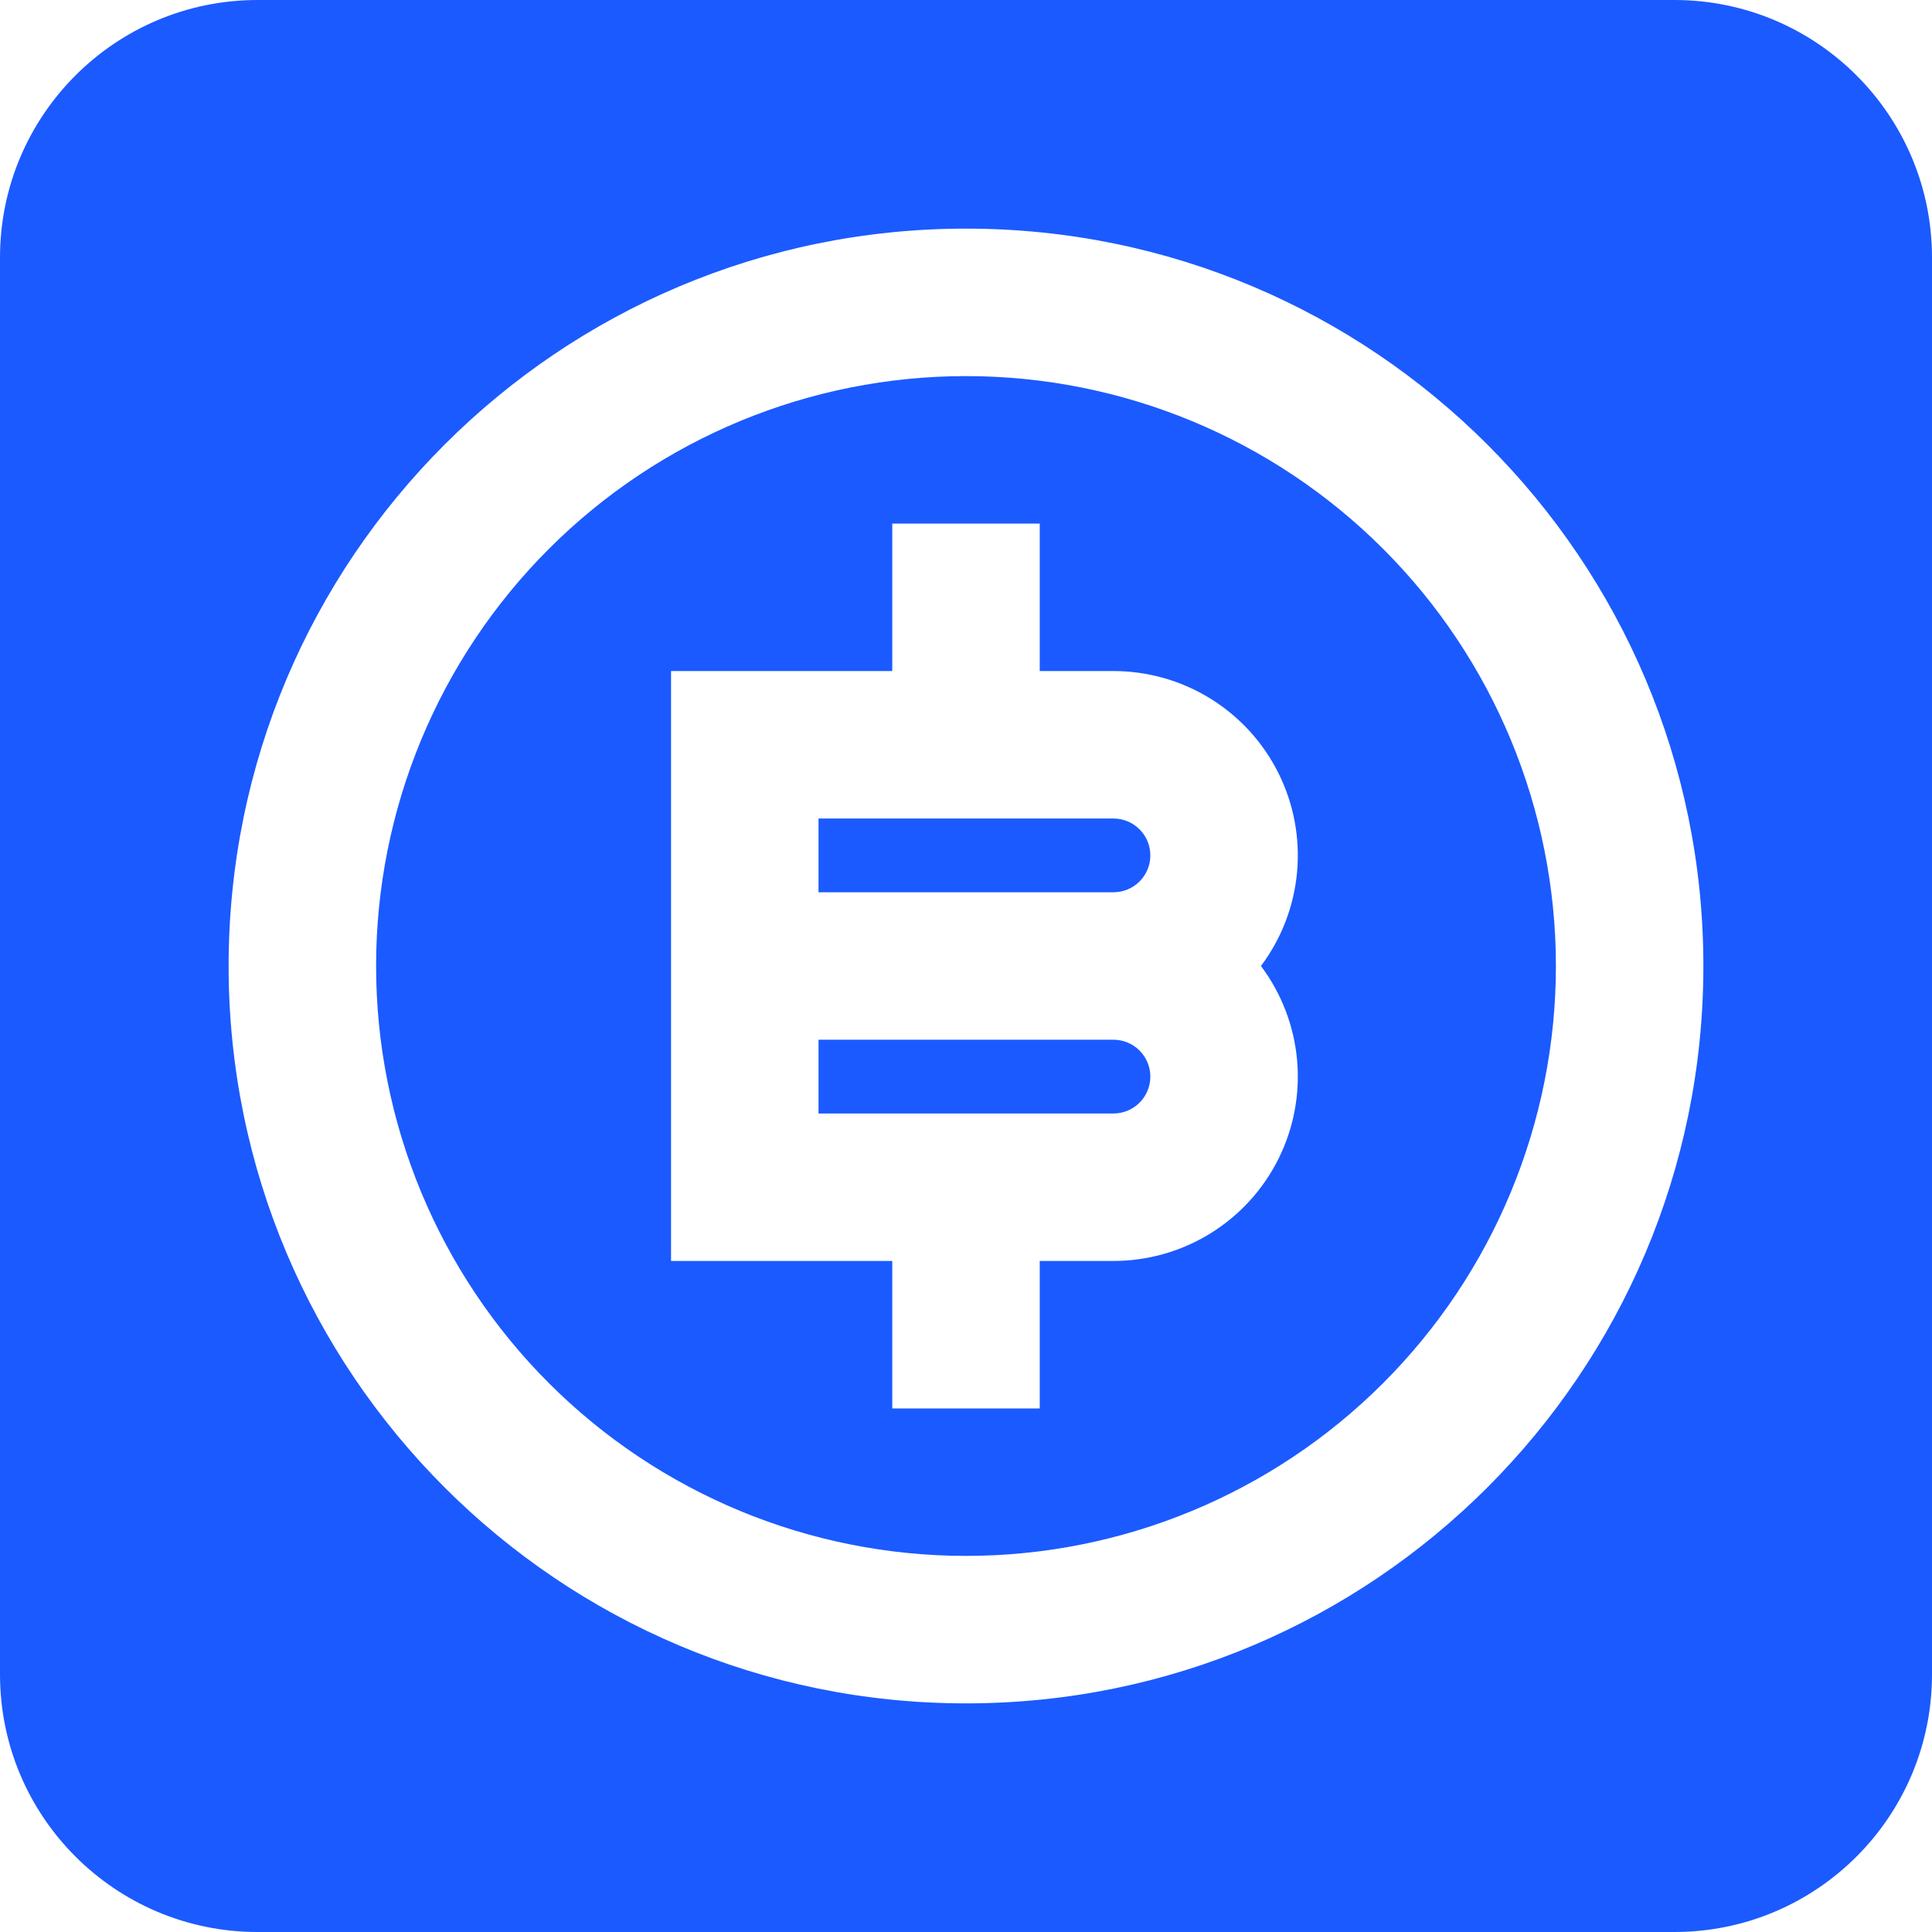
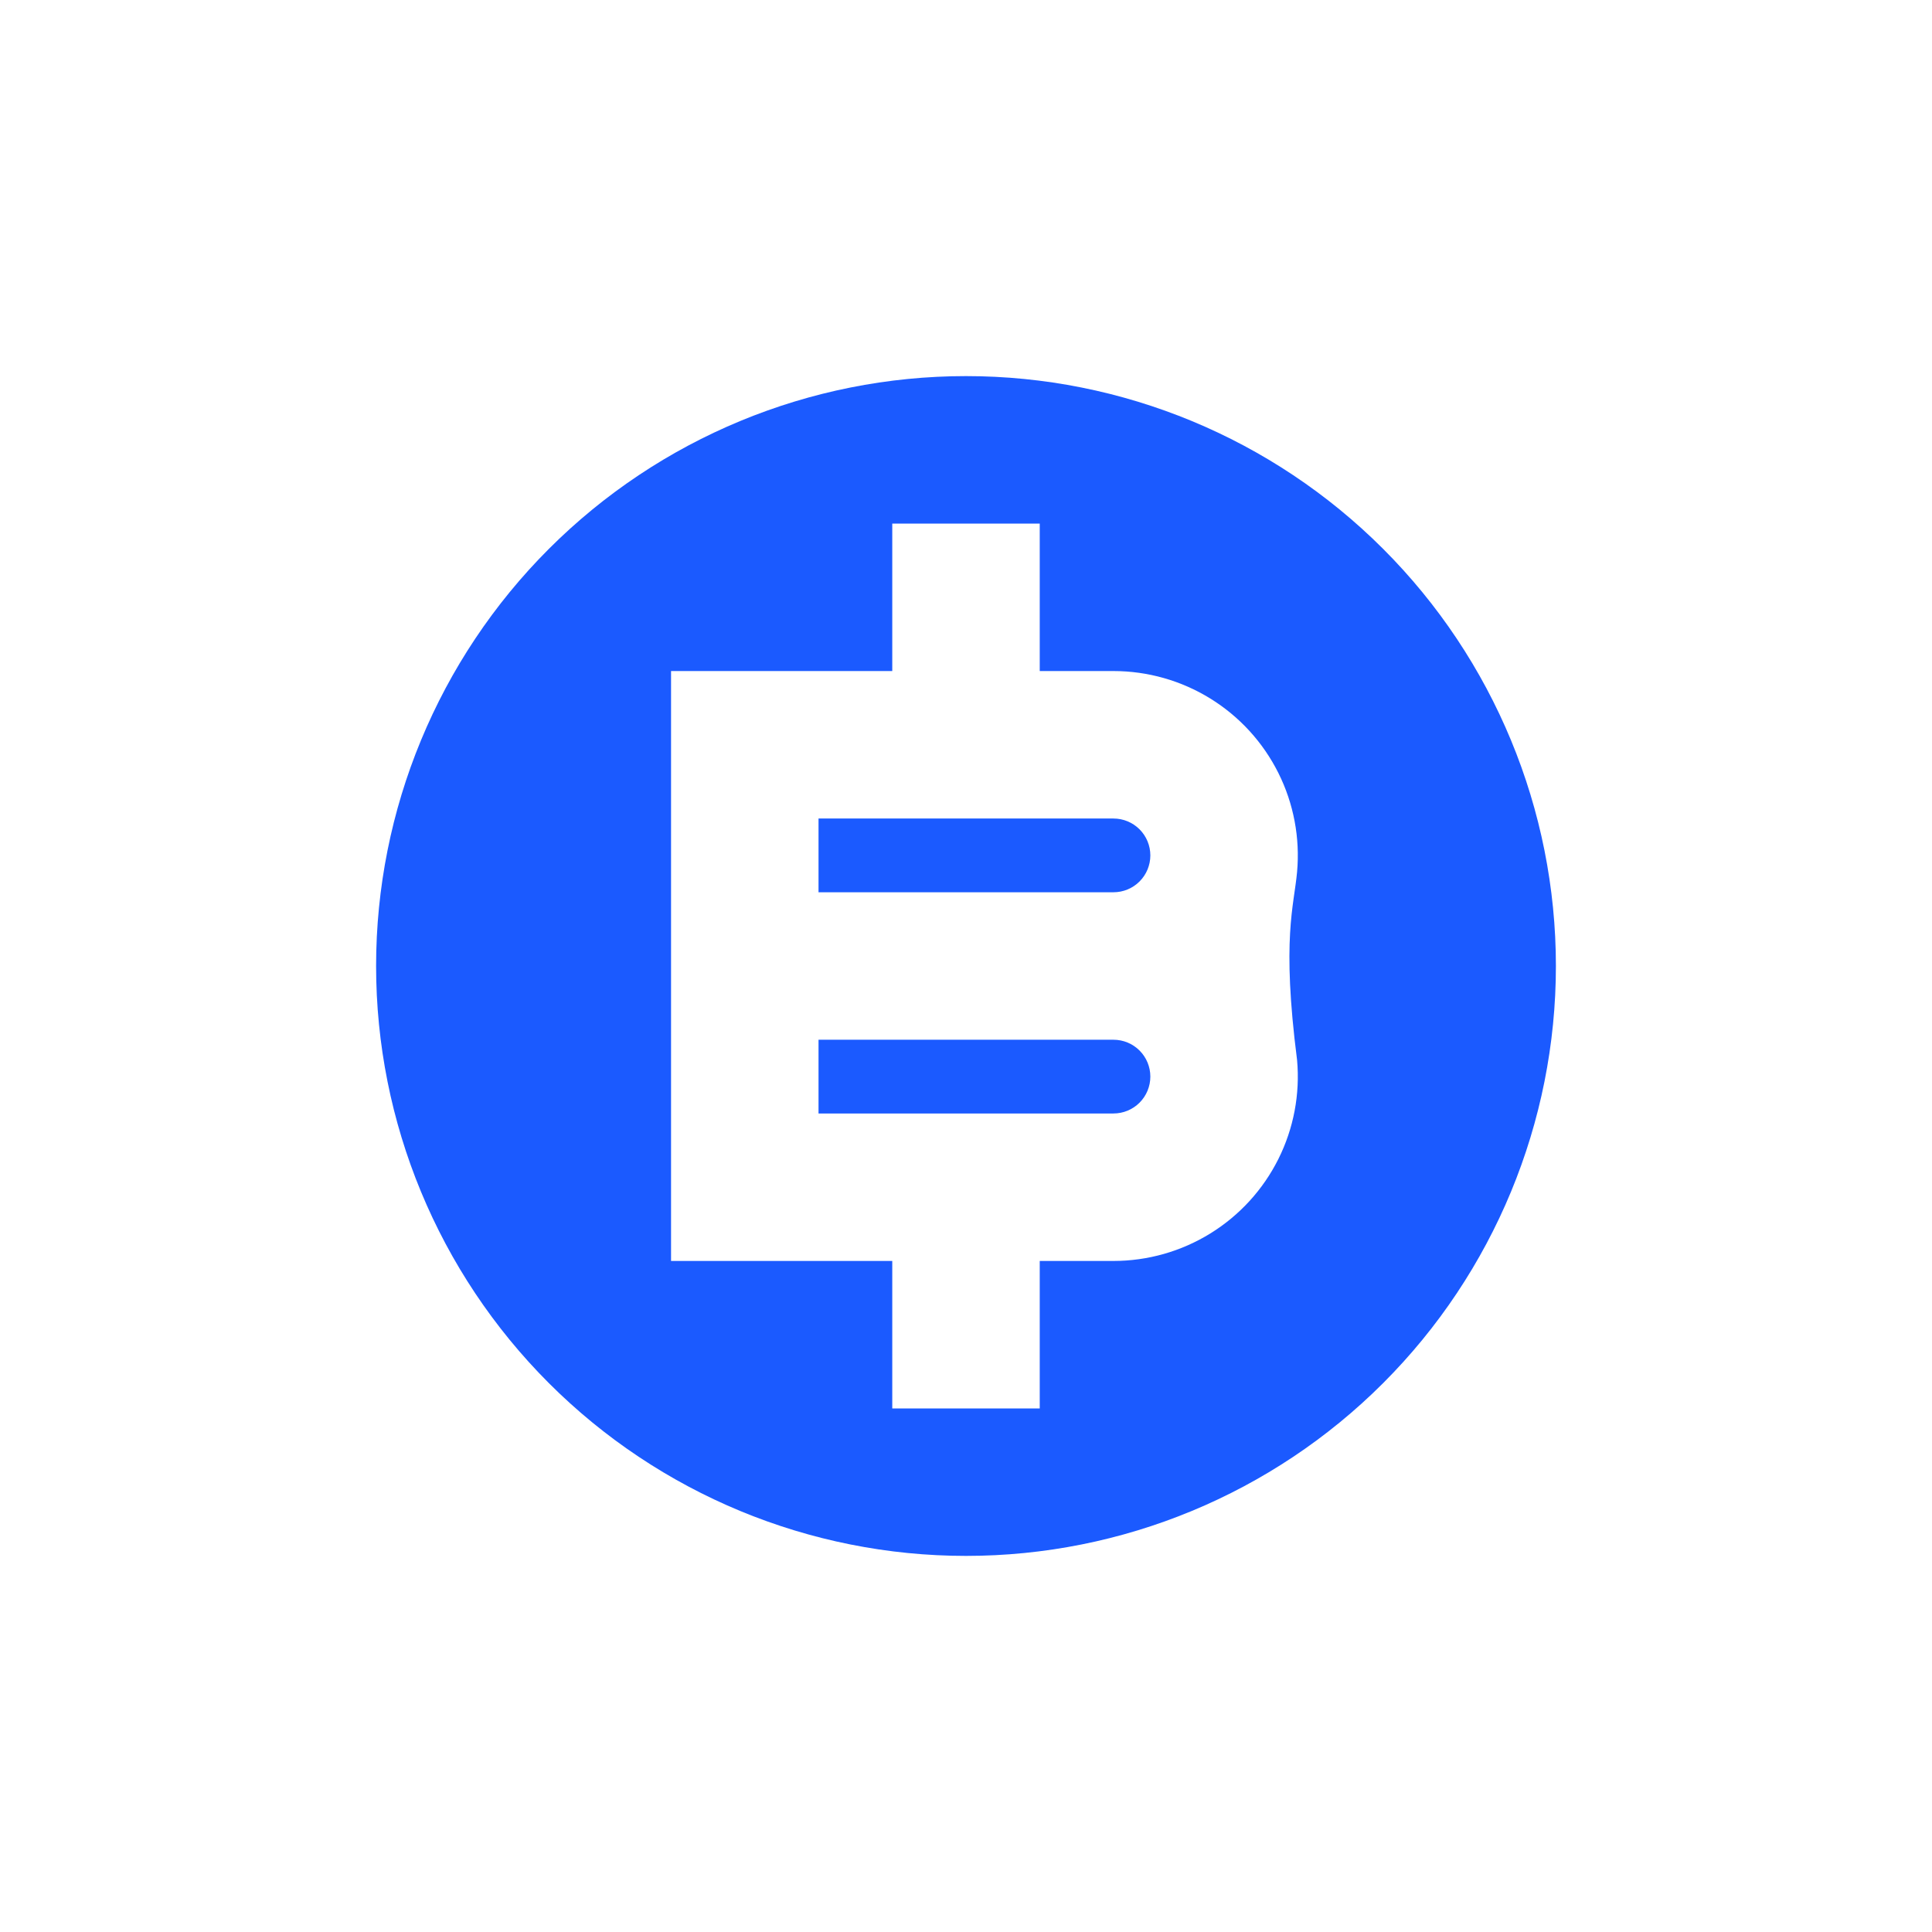
<svg xmlns="http://www.w3.org/2000/svg" width="600" height="600" viewBox="0 0 600 600" fill="none">
  <path d="M254.2 345.801V322.9H345.8C348.837 322.9 351.749 324.105 353.896 326.254C356.043 328.4 357.25 331.312 357.25 334.35C357.25 337.387 356.043 340.299 353.896 342.447C351.749 344.594 348.837 345.801 345.8 345.801H254.2Z" fill="#1B5AFF" />
  <path d="M254.2 277.1V254.199H345.8C348.837 254.199 351.749 255.406 353.896 257.553C356.043 259.701 357.25 262.613 357.25 265.65C357.25 268.688 356.043 271.6 353.896 273.746C351.749 275.895 348.837 277.1 345.8 277.1H254.2Z" fill="#1B5AFF" />
-   <path fill-rule="evenodd" clip-rule="evenodd" d="M429.542 429.541C395.185 463.898 348.588 483.199 300 483.199C251.412 483.199 204.815 463.898 170.458 429.541C136.102 395.186 116.8 348.588 116.8 300C116.8 251.412 136.102 204.814 170.458 170.459C204.815 136.102 251.412 116.801 300 116.801C348.588 116.801 395.185 136.102 429.542 170.459C463.898 204.814 483.2 251.412 483.2 300C483.2 348.588 463.898 395.186 429.542 429.541ZM208.4 391.6H277.1V437.4H322.9V391.6H345.8C356.432 391.6 366.854 388.639 375.898 383.049C384.942 377.461 392.251 369.463 397.006 359.953C401.761 350.443 403.773 339.797 402.819 329.209C401.864 318.619 397.979 308.506 391.6 300C397.979 291.494 401.864 281.381 402.819 270.791C403.773 260.203 401.761 249.557 397.006 240.047C392.251 230.537 384.942 222.539 375.898 216.951C366.854 211.361 356.432 208.4 345.8 208.4H322.9V162.6H277.1V208.4H208.4V391.6Z" fill="#1B5AFF" />
-   <path fill-rule="evenodd" clip-rule="evenodd" d="M80 0C35.817 0 0 35.816 0 80V520C0 564.184 35.817 600 80 600H520C564.183 600 600 564.184 600 520V80C600 35.816 564.183 0 520 0H80ZM71 300C71 426.477 173.523 529 300 529C426.477 529 529 426.477 529 300C529 173.523 426.477 71 300 71C173.523 71 71 173.523 71 300Z" fill="#1B5AFF" />
+   <path fill-rule="evenodd" clip-rule="evenodd" d="M429.542 429.541C395.185 463.898 348.588 483.199 300 483.199C251.412 483.199 204.815 463.898 170.458 429.541C136.102 395.186 116.8 348.588 116.8 300C116.8 251.412 136.102 204.814 170.458 170.459C204.815 136.102 251.412 116.801 300 116.801C348.588 116.801 395.185 136.102 429.542 170.459C463.898 204.814 483.2 251.412 483.2 300C483.2 348.588 463.898 395.186 429.542 429.541ZM208.4 391.6H277.1V437.4H322.9V391.6H345.8C356.432 391.6 366.854 388.639 375.898 383.049C384.942 377.461 392.251 369.463 397.006 359.953C401.761 350.443 403.773 339.797 402.819 329.209C397.979 291.494 401.864 281.381 402.819 270.791C403.773 260.203 401.761 249.557 397.006 240.047C392.251 230.537 384.942 222.539 375.898 216.951C366.854 211.361 356.432 208.4 345.8 208.4H322.9V162.6H277.1V208.4H208.4V391.6Z" fill="#1B5AFF" />
</svg>